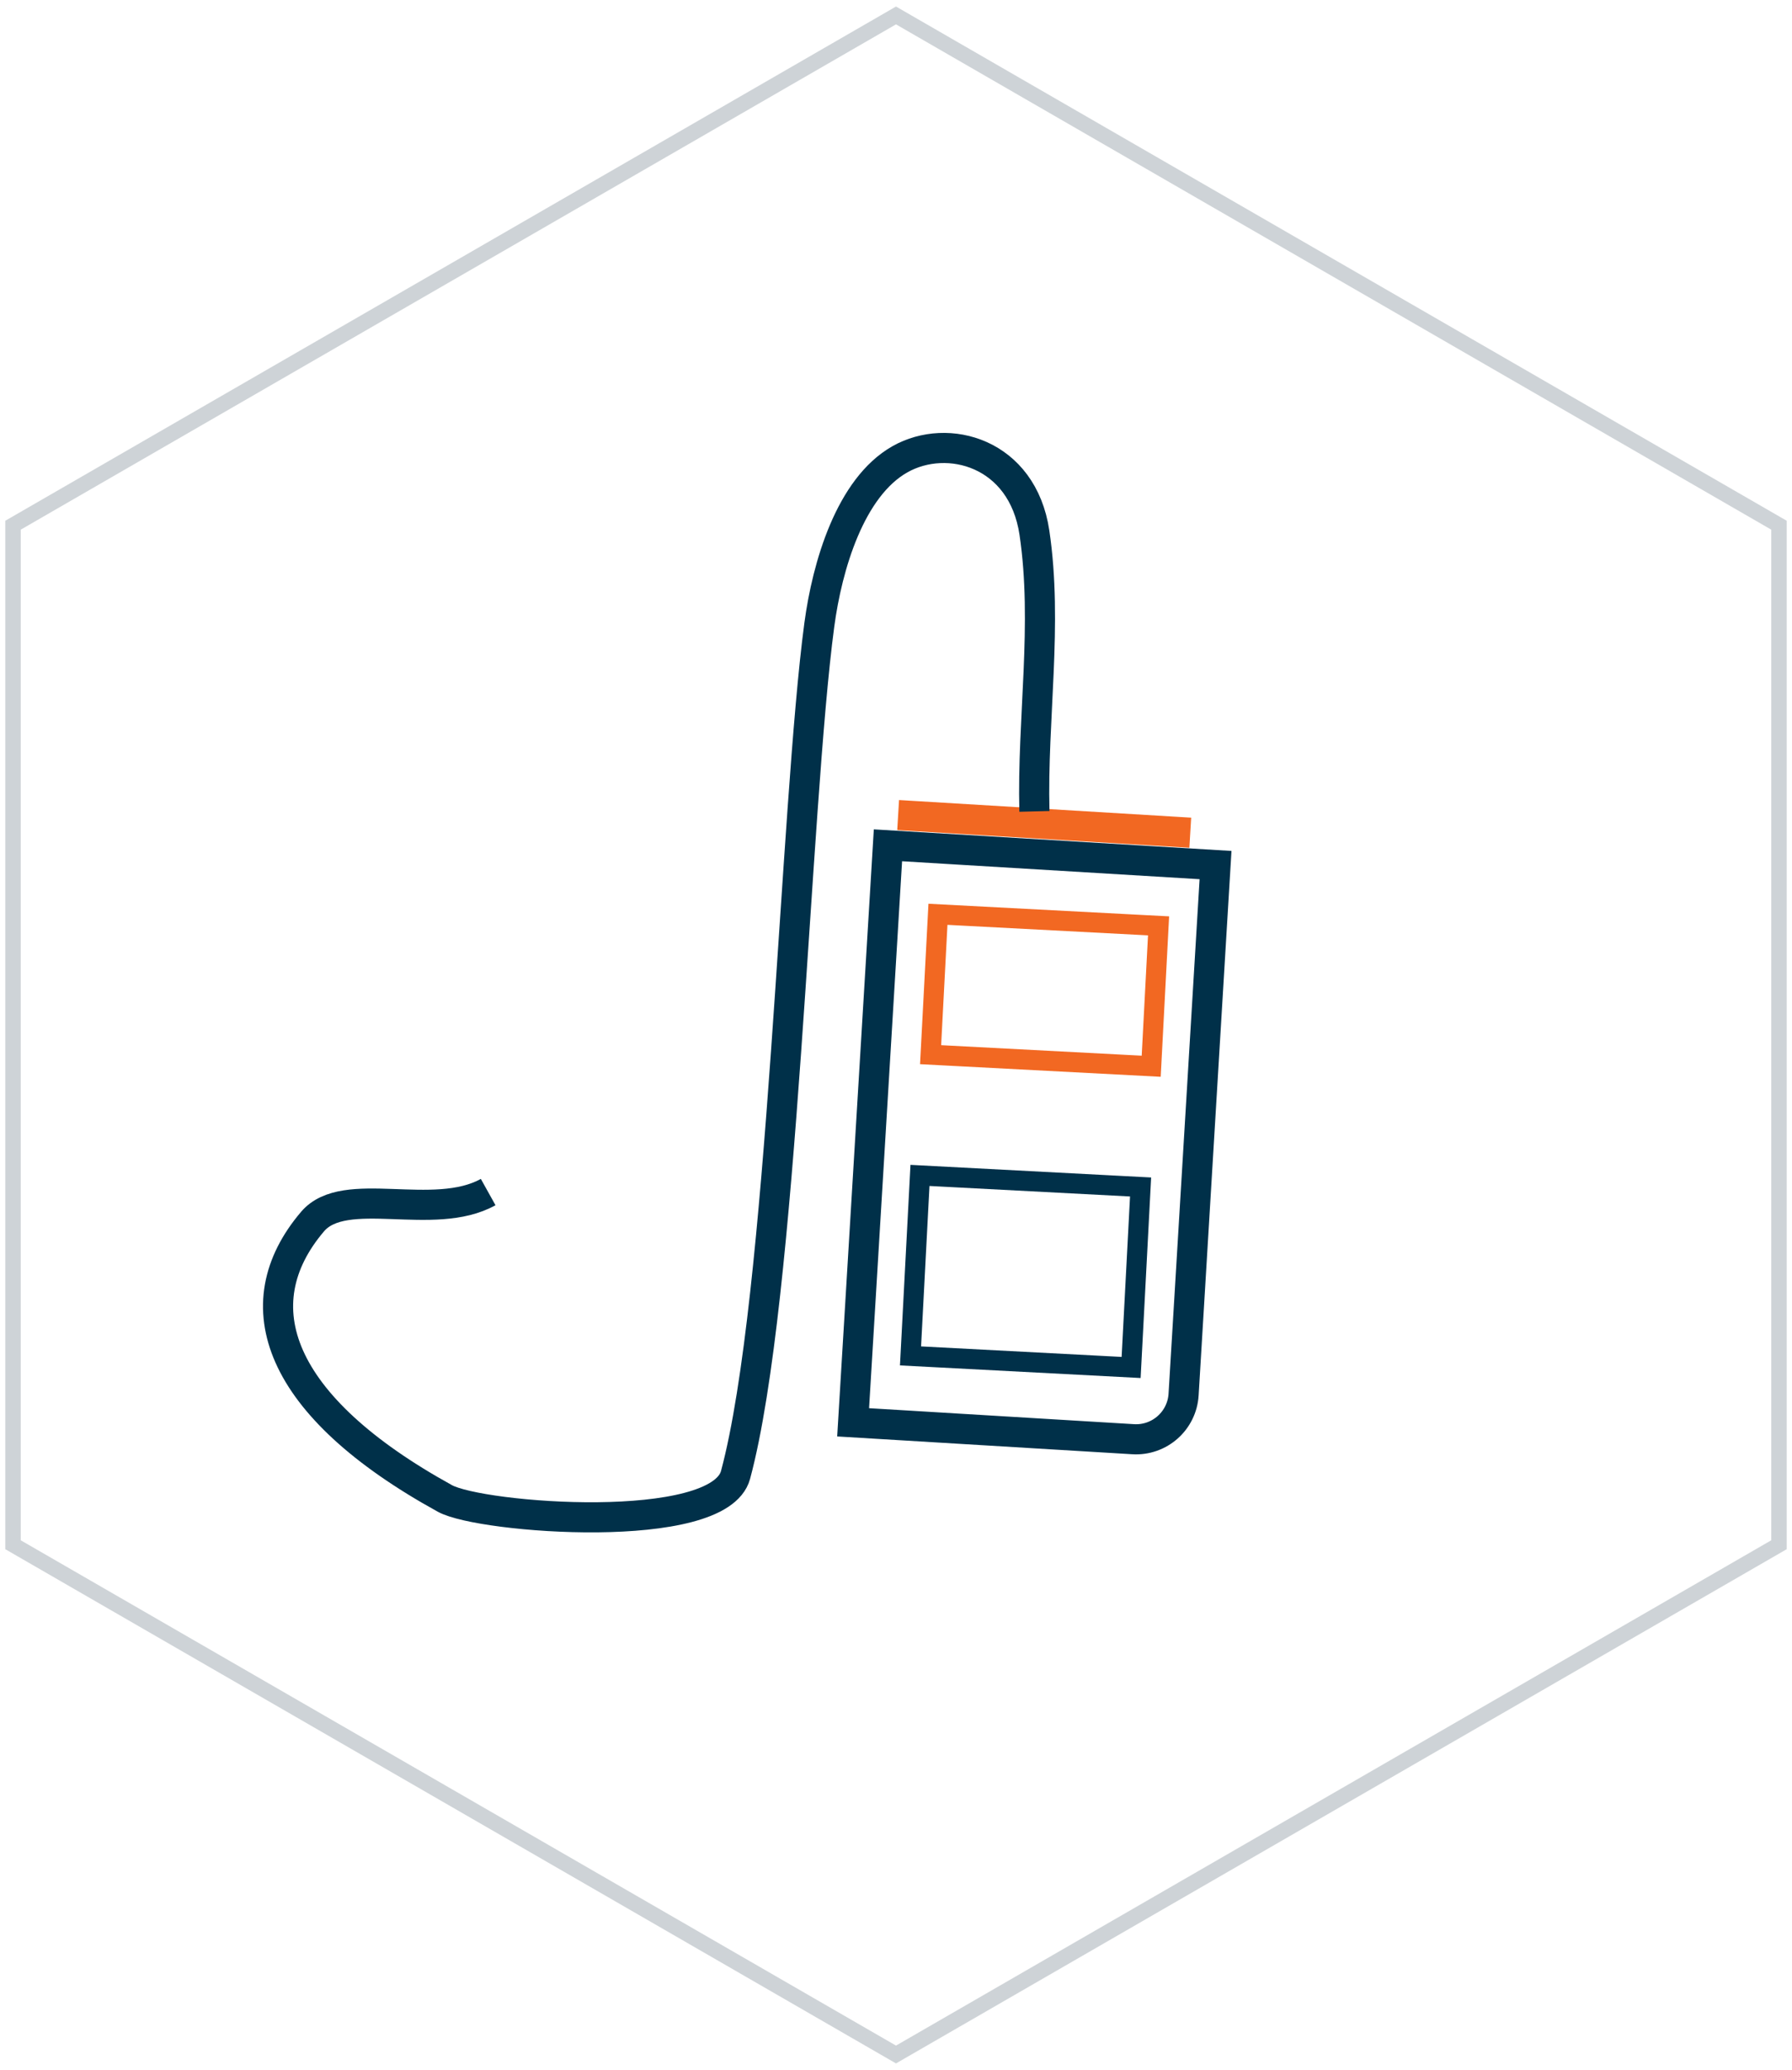
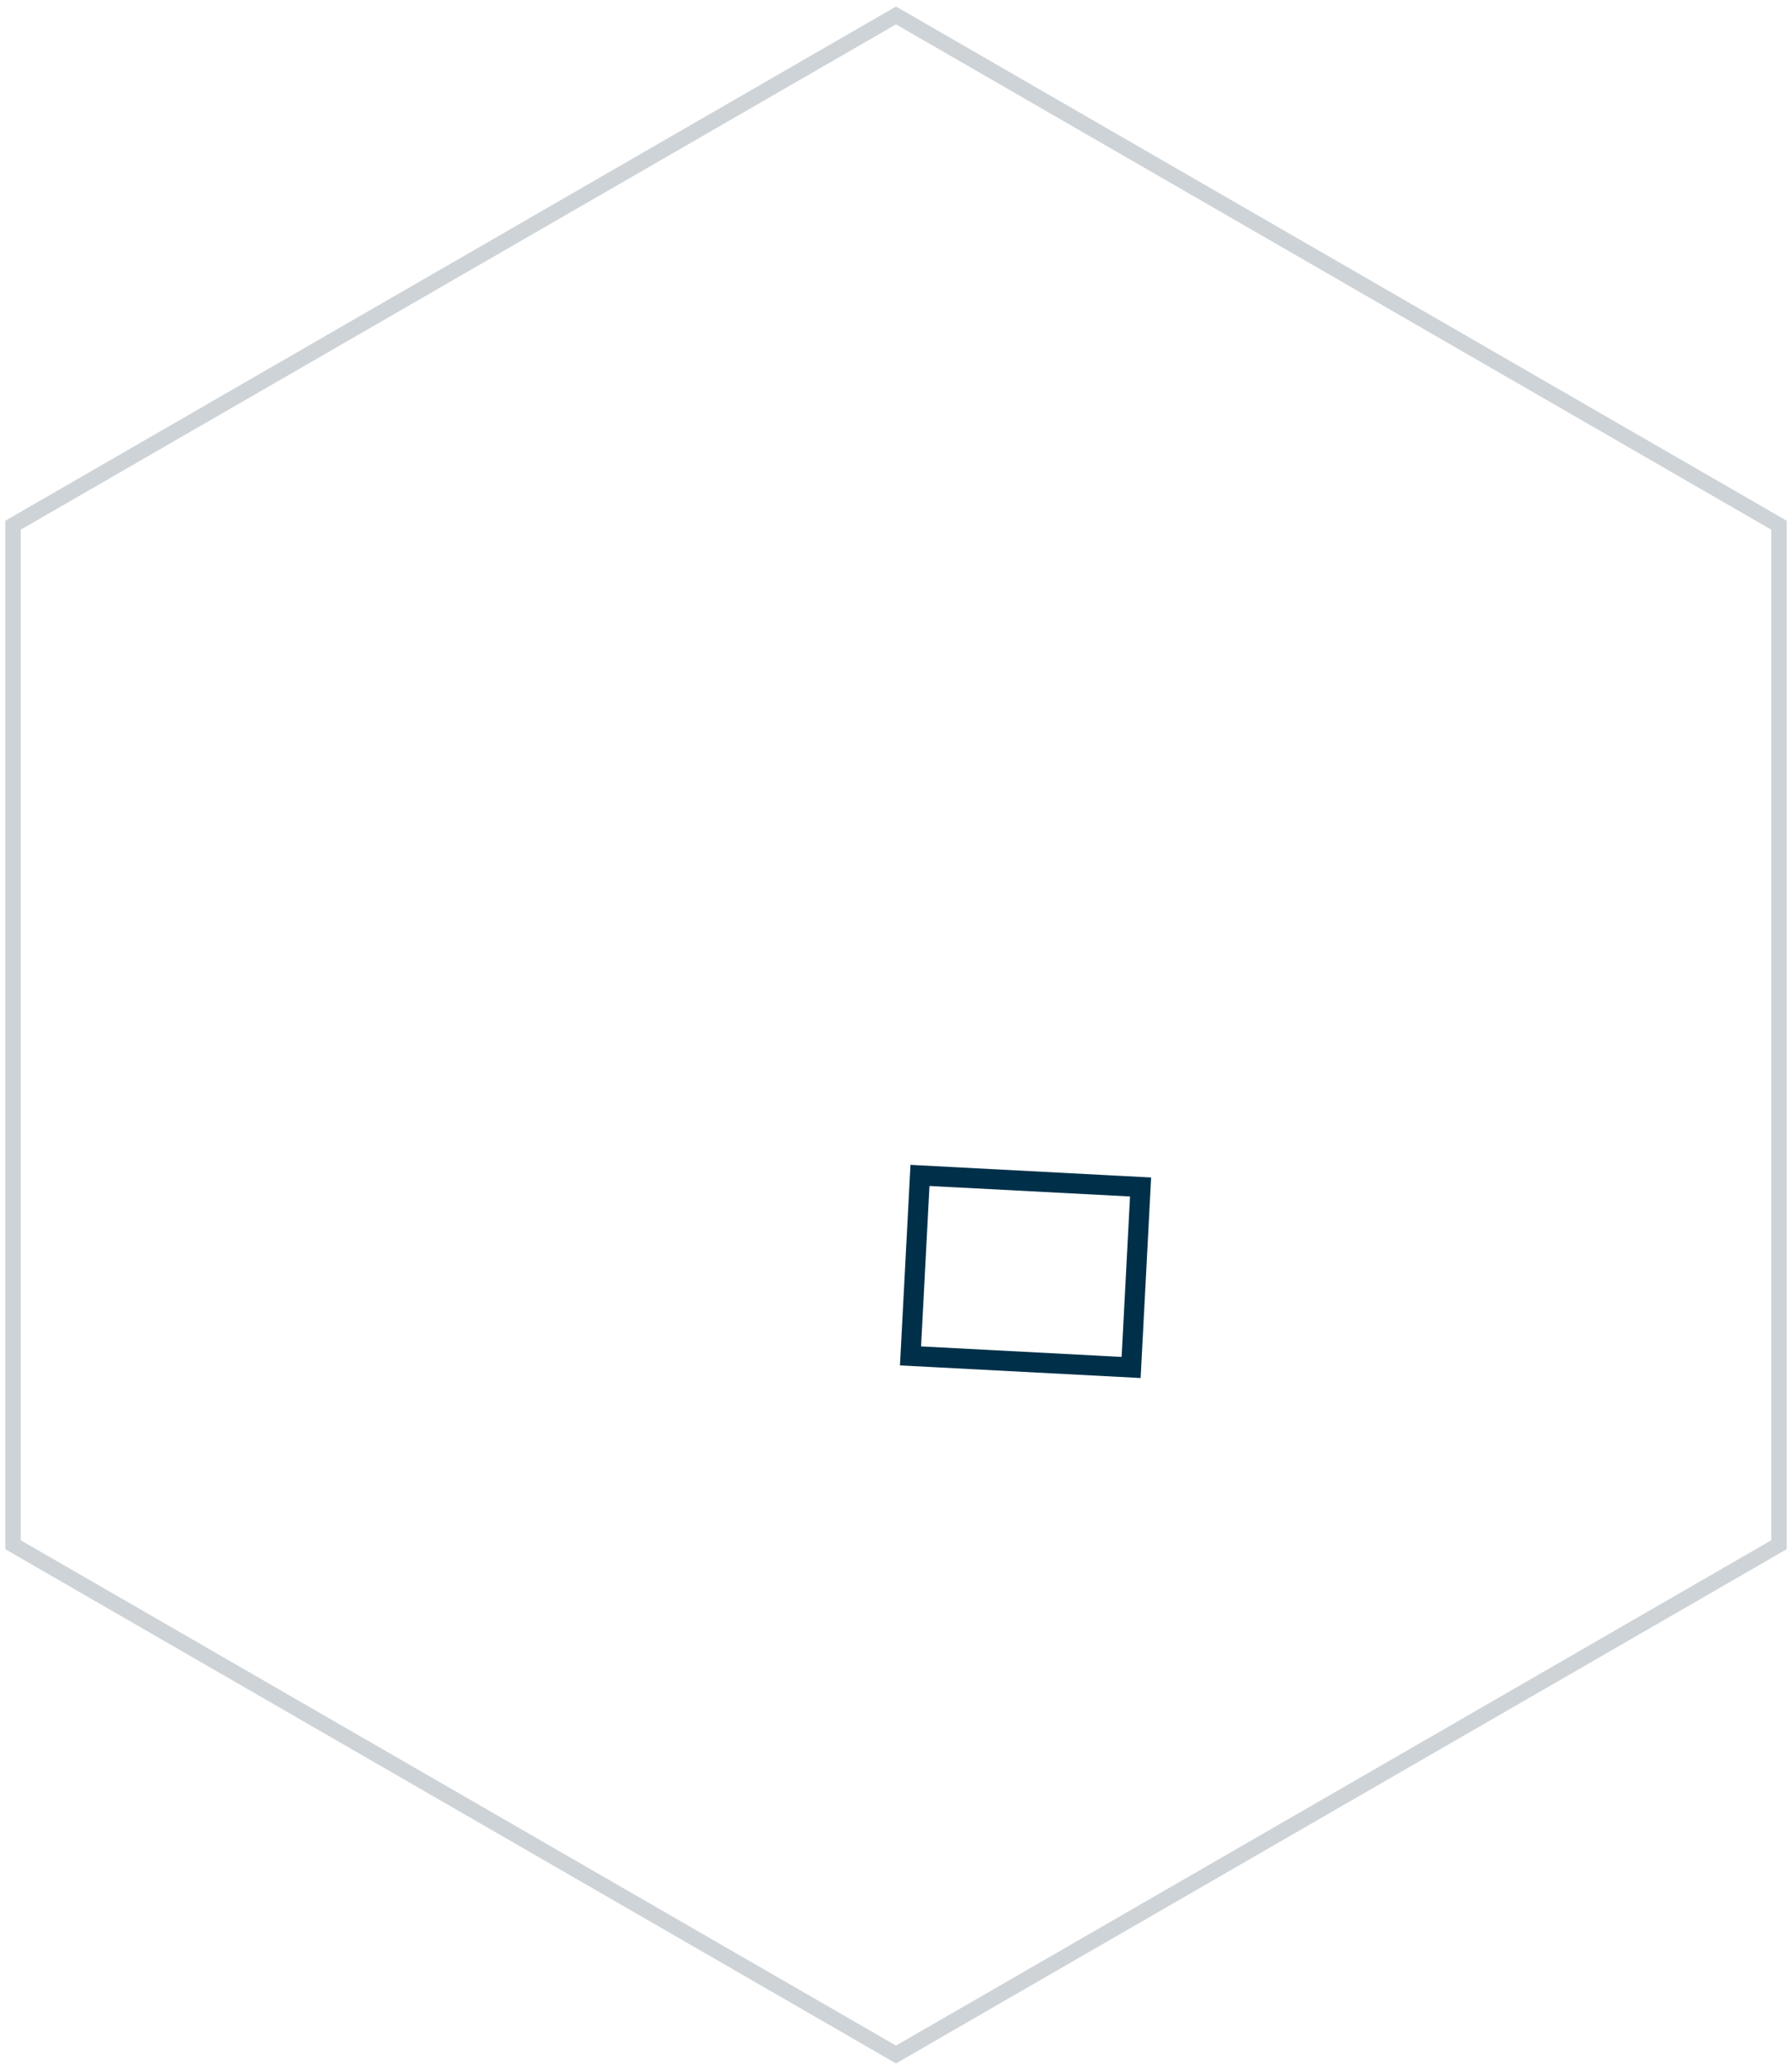
<svg xmlns="http://www.w3.org/2000/svg" width="116px" height="134px" viewBox="0 0 116 134">
  <title>Group 30</title>
  <desc>Created with Sketch.</desc>
  <g id="Website" stroke="none" stroke-width="1" fill="none" fill-rule="evenodd">
    <g id="HUVR---website" transform="translate(-1115, -2326)">
      <g id="Possibility" transform="translate(0, 1785)">
        <g id="Group-30" transform="translate(1107, 542)">
          <g id="Group-26" stroke="#CED3D7">
            <g id="Group-28">
              <g id="share-data">
                <g id="Polygon">
                  <polygon points="66 0 123.158 33 123.158 99 66 132 8.842 99 8.842 33" />
                </g>
              </g>
            </g>
          </g>
          <g id="Group-29" transform="translate(26, 28)">
            <g id="Group-24" transform="translate(29.538, 19.582)">
              <g id="cctv" transform="translate(19.613, 24.799) rotate(104) translate(-19.613, -24.799) translate(-2.387, 10.799)" stroke-linecap="square" stroke-width="1.95">
-                 <path d="M43.024,21.049 L6.235,27.899 L2.346,7.014 L36.105,0.728 C37.778,0.417 39.387,1.52 39.699,3.193 L43.024,21.049 Z" id="Path" stroke="#003049" />
-                 <line x1="0.887" y1="10.066" x2="3.998" y2="26.774" id="Path" stroke="#F26822" />
-               </g>
-               <rect id="Rectangle" stroke="#F26822" stroke-width="1.3" transform="translate(20.08, 15.524) rotate(3) translate(-20.08, -15.524) " x="12.93" y="10.974" width="14.3" height="9.1" />
+                 </g>
              <rect id="Rectangle" stroke="#003049" stroke-width="1.3" transform="translate(18.848, 33.726) rotate(3) translate(-18.848, -33.726) " x="11.698" y="27.876" width="14.3" height="11.7" />
            </g>
-             <path d="M48.96,23.526 C48.807,17.541 49.841,11.404 48.96,5.482 C48.19,0.304 43.351,-1.02 40.257,0.73 C37.029,2.555 35.546,7.647 35.038,11.435 C33.455,23.253 32.677,55.1 29.614,66.478 C28.538,70.475 13.14,69.292 10.8,68.004 C-0.06,62.023 -2.351,55.464 2.233,50.079 C4.321,47.627 10.063,50.139 13.6,48.169" id="Path-24" stroke="#003049" stroke-width="1.95" />
          </g>
        </g>
      </g>
    </g>
  </g>
</svg>